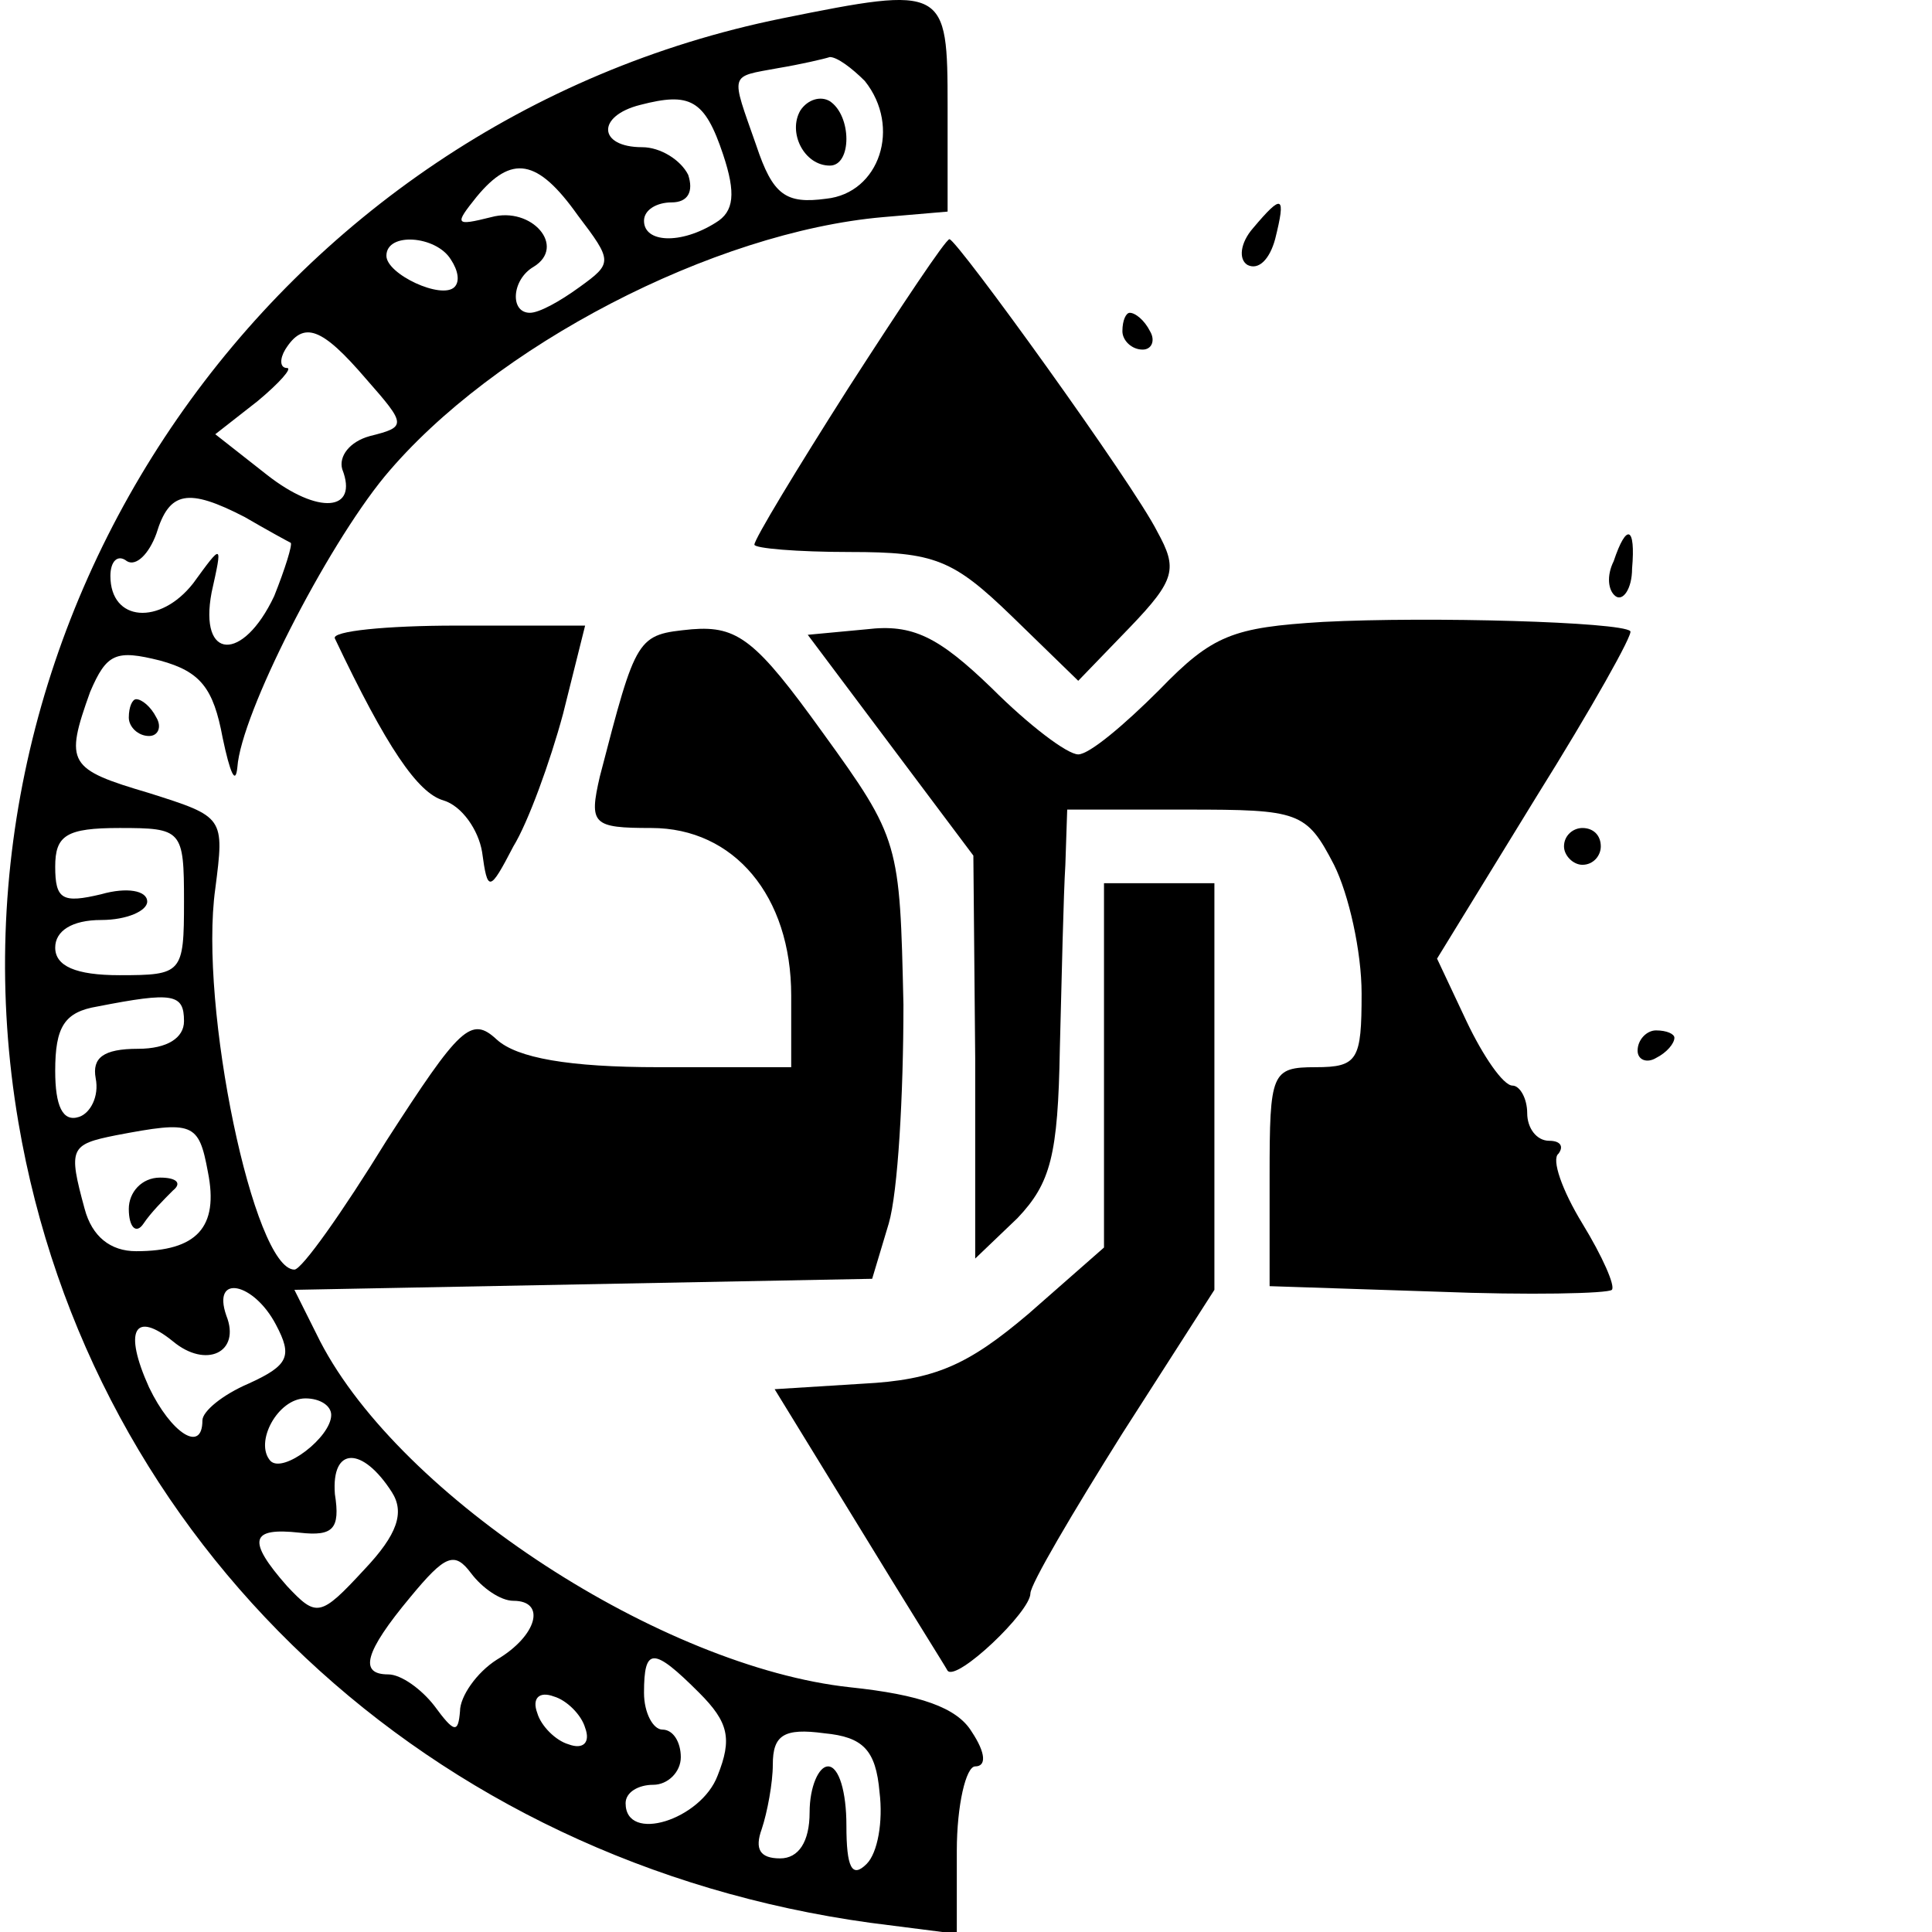
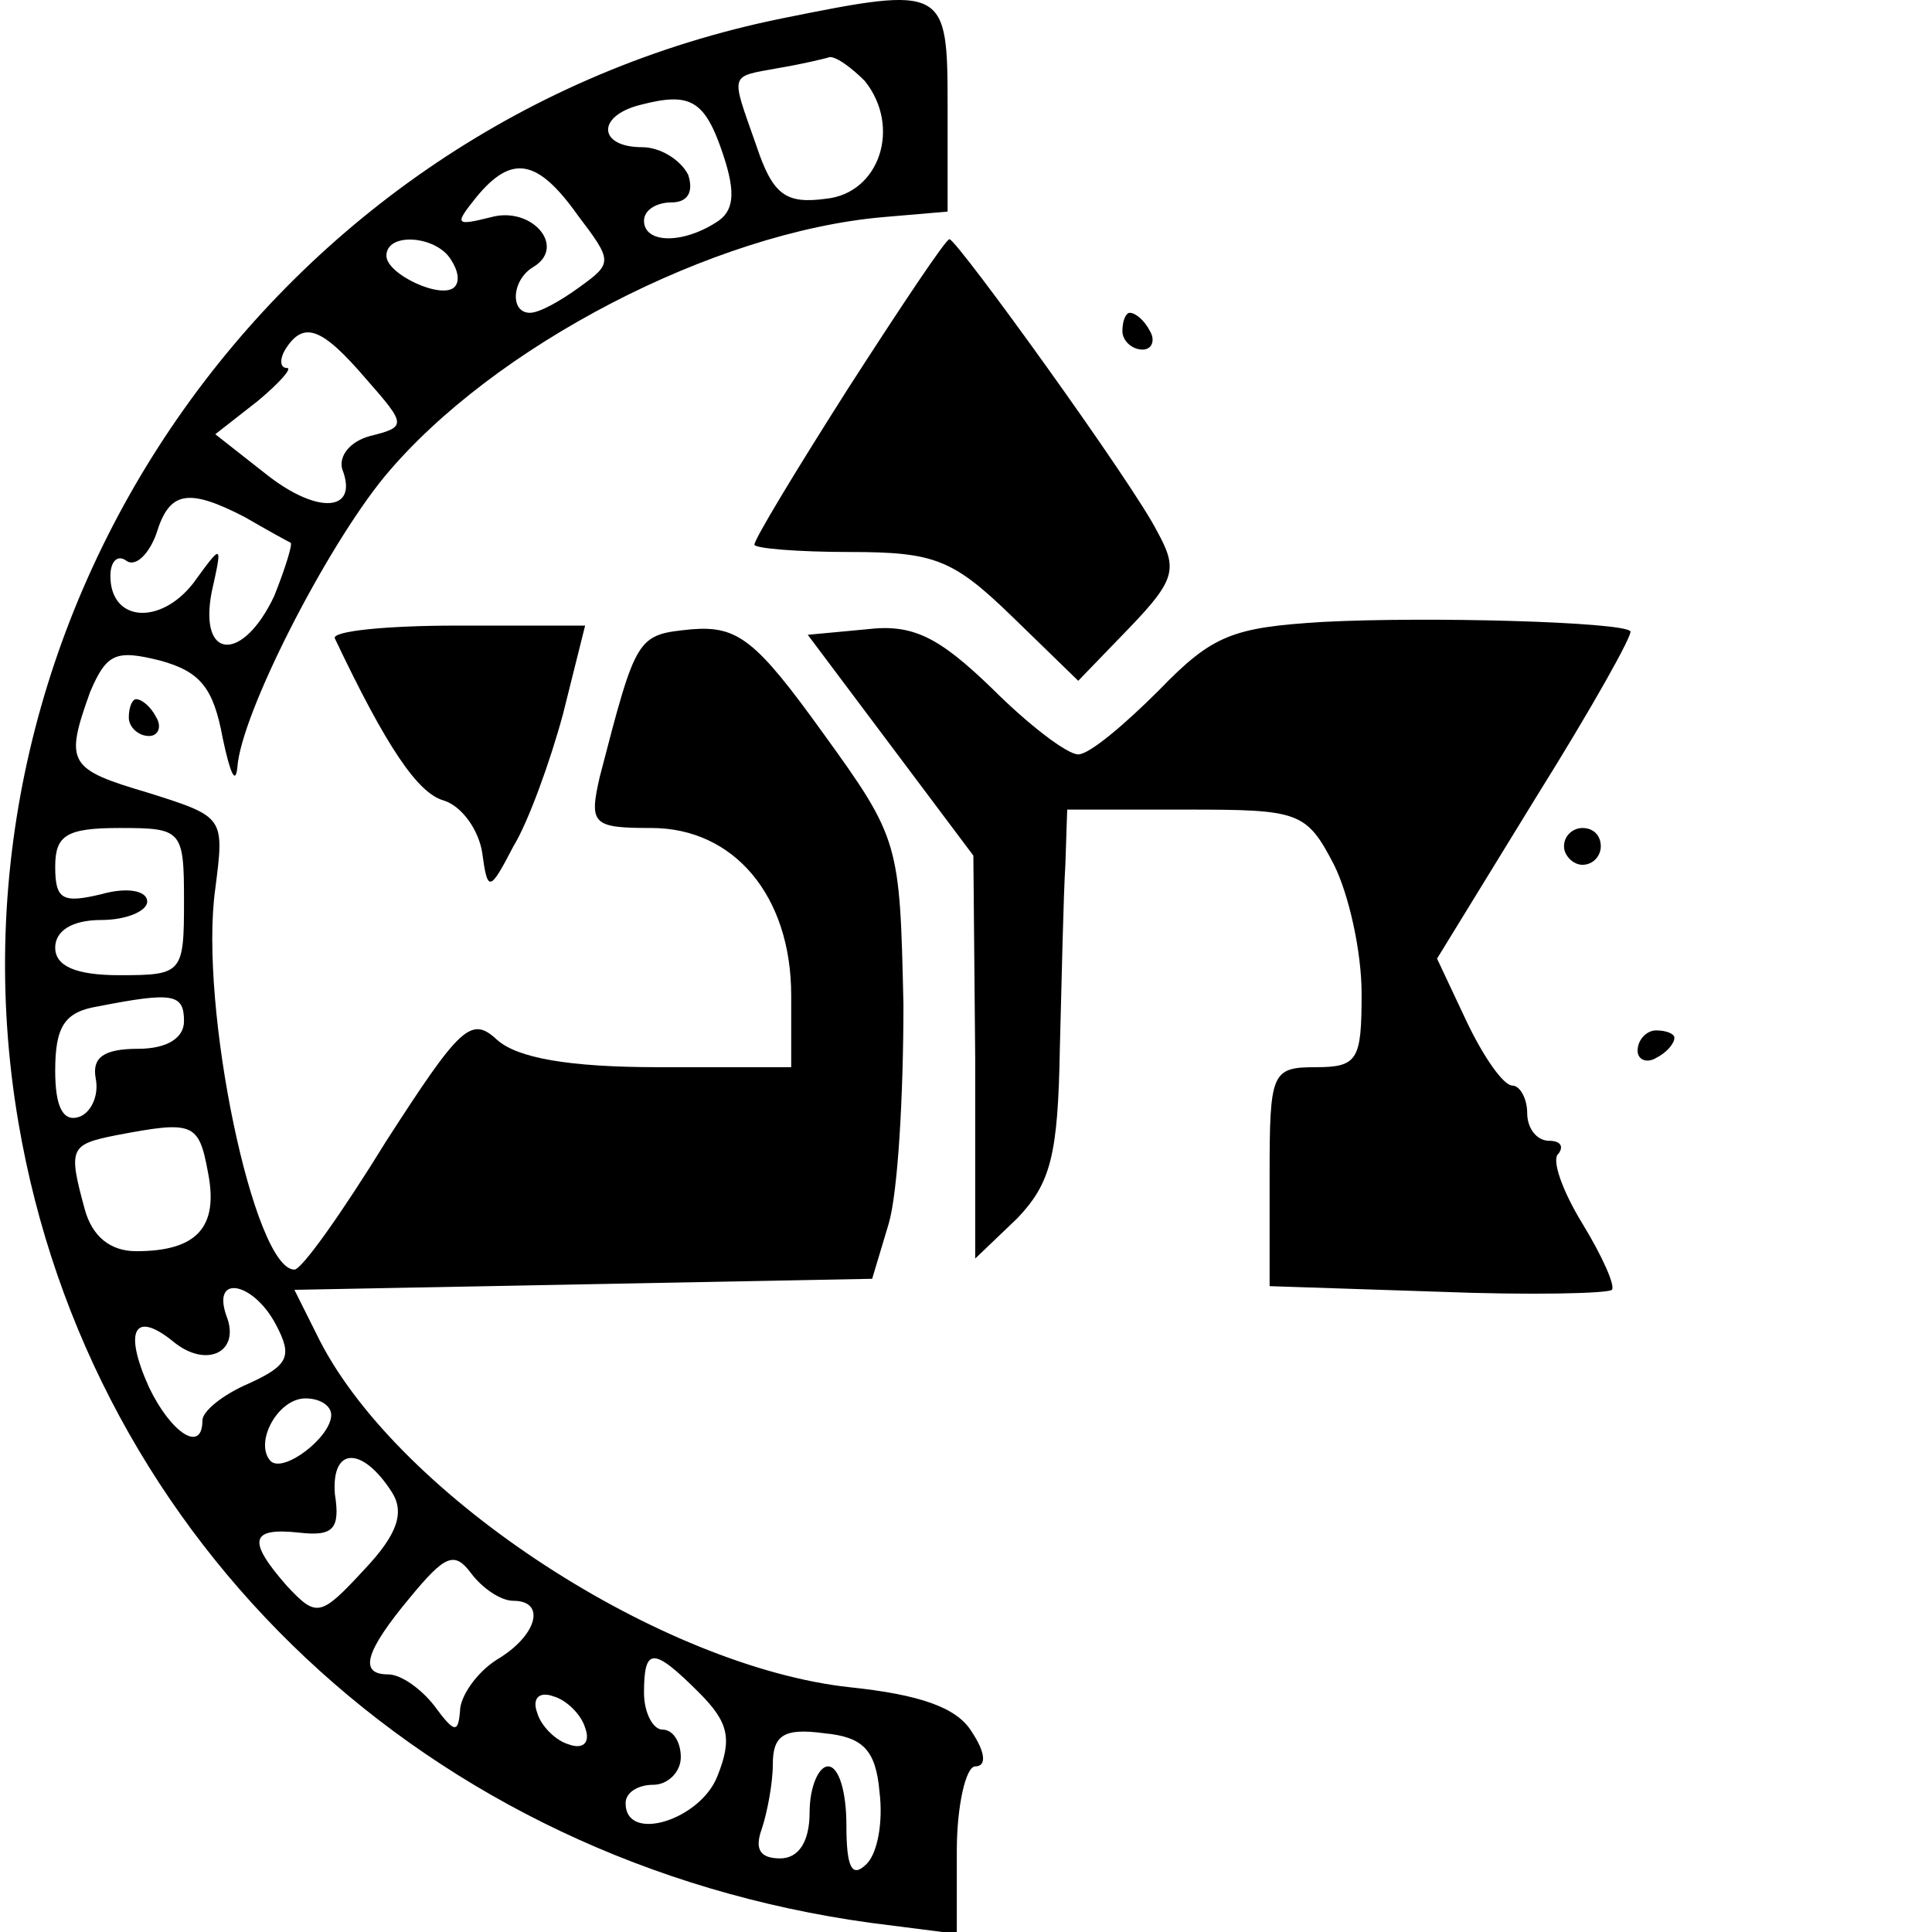
<svg xmlns="http://www.w3.org/2000/svg" version="1.0" width="105pt" height="105pt" viewBox="0 0 105 105" preserveAspectRatio="xMidYMid meet">
  <g transform="translate(0,105) scale(0.1,-0.1)" fill="#000000" stroke="none">
    <path d="M425 1040 c-276 -56 -462 -324 -415 -600 39 -229 223 -402 463 -435 l47 -6 0 45 c0 25 5 46 10 46 6 0 6 7 -2 19 -8 13 -28 20 -66 24 -102 11 -244 103 -288 188 l-14 28 157 3 157 3 9 30 c5 17 8 70 8 119 -2 88 -2 90 -44 148 -36 50 -46 58 -71 56 -30 -3 -30 -3 -50 -80 -6 -26 -4 -28 28 -28 45 0 76 -37 76 -91 l0 -39 -72 0 c-49 0 -77 5 -88 15 -14 13 -20 7 -60 -55 -24 -39 -46 -70 -50 -70 -22 0 -52 143 -43 207 5 39 5 39 -36 52 -44 13 -46 16 -32 55 9 21 14 23 38 17 22 -6 29 -15 34 -42 4 -19 7 -26 8 -16 2 29 48 119 80 158 59 71 179 133 271 141 l35 3 0 57 c0 65 -1 66 -90 48z m45 -34 c20 -25 8 -61 -21 -64 -22 -3 -29 2 -38 29 -14 40 -15 37 12 42 12 2 25 5 28 6 4 0 12 -6 19 -13z m-77 -40 c7 -21 6 -31 -4 -37 -19 -12 -39 -11 -39 1 0 6 7 10 15 10 9 0 12 6 9 15 -4 8 -15 15 -25 15 -24 0 -25 17 -1 23 27 7 35 3 45 -27z m-79 -33 c19 -25 19 -26 1 -39 -11 -8 -22 -14 -27 -14 -11 0 -10 18 2 25 18 11 -1 33 -23 27 -20 -5 -20 -4 -8 11 19 23 33 21 55 -10z m-69 -24 c4 -6 5 -12 2 -15 -7 -7 -37 7 -37 17 0 13 27 11 35 -2z m-46 -65 c22 -25 22 -26 2 -31 -11 -3 -17 -11 -15 -18 9 -23 -13 -25 -41 -3 l-28 22 23 18 c12 10 19 18 16 18 -4 0 -4 5 -1 10 10 16 20 12 44 -16z m-66 -75 c12 -7 23 -13 25 -14 1 -1 -3 -14 -9 -29 -17 -36 -41 -35 -34 2 6 27 6 27 -10 5 -18 -23 -45 -21 -45 4 0 8 4 12 9 8 5 -3 12 4 16 15 7 23 17 25 48 9z m-33 -209 c0 -39 -1 -40 -35 -40 -24 0 -35 5 -35 15 0 9 9 15 25 15 14 0 25 5 25 10 0 6 -11 8 -25 4 -21 -5 -25 -3 -25 15 0 17 6 21 35 21 34 0 35 -1 35 -40z m0 -65 c0 -9 -9 -15 -25 -15 -19 0 -25 -5 -23 -16 2 -10 -3 -19 -9 -21 -9 -3 -13 6 -13 25 0 24 5 32 23 35 41 8 47 7 47 -8z m13 -82 c6 -30 -6 -43 -39 -43 -14 0 -24 8 -28 23 -9 33 -8 35 17 40 42 8 45 7 50 -20z m37 -83 c9 -17 7 -22 -15 -32 -14 -6 -25 -15 -25 -20 0 -18 -17 -7 -29 18 -14 31 -8 42 13 25 18 -15 37 -6 29 14 -8 23 15 18 27 -5z m30 -49 c0 -12 -26 -32 -33 -25 -9 10 4 34 19 34 8 0 14 -4 14 -9z m33 -42 c7 -11 3 -23 -15 -42 -24 -26 -26 -26 -42 -9 -22 25 -20 32 7 29 18 -2 22 2 19 21 -2 26 15 26 31 1z m66 -59 c18 0 13 -19 -9 -32 -11 -7 -20 -20 -20 -28 -1 -12 -3 -12 -14 3 -7 9 -18 17 -25 17 -16 0 -13 12 12 42 19 23 24 25 33 13 6 -8 16 -15 23 -15z m101 -50 c16 -16 18 -25 10 -45 -9 -24 -50 -37 -50 -15 0 6 7 10 15 10 8 0 15 7 15 15 0 8 -4 15 -10 15 -5 0 -10 9 -10 20 0 25 5 25 30 0z m-62 -19 c3 -8 -1 -12 -9 -9 -7 2 -15 10 -17 17 -3 8 1 12 9 9 7 -2 15 -10 17 -17z m160 -35 c2 -16 -1 -33 -7 -39 -8 -8 -11 -2 -11 21 0 18 -4 32 -10 32 -5 0 -10 -11 -10 -25 0 -16 -6 -25 -16 -25 -11 0 -14 5 -10 16 3 9 6 25 6 35 0 16 6 20 28 17 21 -2 28 -9 30 -32z" />
-     <path d="M435 990 c-7 -12 2 -30 16 -30 12 0 12 27 0 35 -5 3 -12 1 -16 -5z" />
-     <path d="M70 393 c0 -10 4 -14 8 -8 4 6 11 13 16 18 5 4 2 7 -7 7 -10 0 -17 -8 -17 -17z" />
-     <path d="M681 926 c-7 -8 -8 -17 -3 -20 6 -3 12 3 15 14 6 24 4 25 -12 6z" />
    <path d="M461 839 c-28 -44 -51 -82 -51 -85 0 -2 23 -4 52 -4 46 0 56 -4 88 -35 l36 -35 28 29 c25 26 26 32 15 52 -13 26 -109 159 -113 159 -2 0 -26 -36 -55 -81z" />
    <path d="M610 870 c0 -5 5 -10 11 -10 5 0 7 5 4 10 -3 6 -8 10 -11 10 -2 0 -4 -4 -4 -10z" />
-     <path d="M877 745 c-4 -8 -3 -16 1 -19 4 -3 9 4 9 15 2 23 -3 25 -10 4z" />
    <path d="M719 712 c-49 -3 -60 -7 -89 -37 -19 -19 -38 -35 -44 -35 -6 0 -27 16 -47 36 -29 28 -43 35 -68 32 l-32 -3 45 -60 45 -60 1 -110 0 -109 23 22 c18 19 22 34 23 92 1 39 2 84 3 100 l1 30 65 0 c61 0 65 -1 80 -30 8 -16 15 -47 15 -70 0 -36 -2 -40 -25 -40 -24 0 -25 -3 -25 -59 l0 -60 91 -3 c50 -2 93 -1 95 1 2 2 -5 18 -16 36 -11 18 -17 35 -13 38 3 4 1 7 -5 7 -7 0 -12 7 -12 15 0 8 -4 15 -8 15 -5 0 -16 16 -25 35 l-16 34 54 88 c30 48 53 89 51 90 -5 5 -109 8 -167 5z" />
    <path d="M182 703 c28 -59 45 -84 59 -88 10 -3 19 -16 21 -28 3 -22 4 -22 17 3 8 13 20 46 27 72 l12 48 -70 0 c-38 0 -68 -3 -66 -7z" />
    <path d="M70 660 c0 -5 5 -10 11 -10 5 0 7 5 4 10 -3 6 -8 10 -11 10 -2 0 -4 -4 -4 -10z" />
    <path d="M850 590 c0 -5 5 -10 10 -10 6 0 10 5 10 10 0 6 -4 10 -10 10 -5 0 -10 -4 -10 -10z" />
-     <path d="M600 471 l0 -99 -41 -36 c-33 -28 -51 -36 -90 -38 l-48 -3 46 -75 c25 -41 47 -76 48 -78 5 -6 45 32 45 42 0 5 23 44 50 87 l50 78 0 110 0 111 -30 0 -30 0 0 -99z" />
    <path d="M890 479 c0 -5 5 -7 10 -4 6 3 10 8 10 11 0 2 -4 4 -10 4 -5 0 -10 -5 -10 -11z" />
  </g>
</svg>